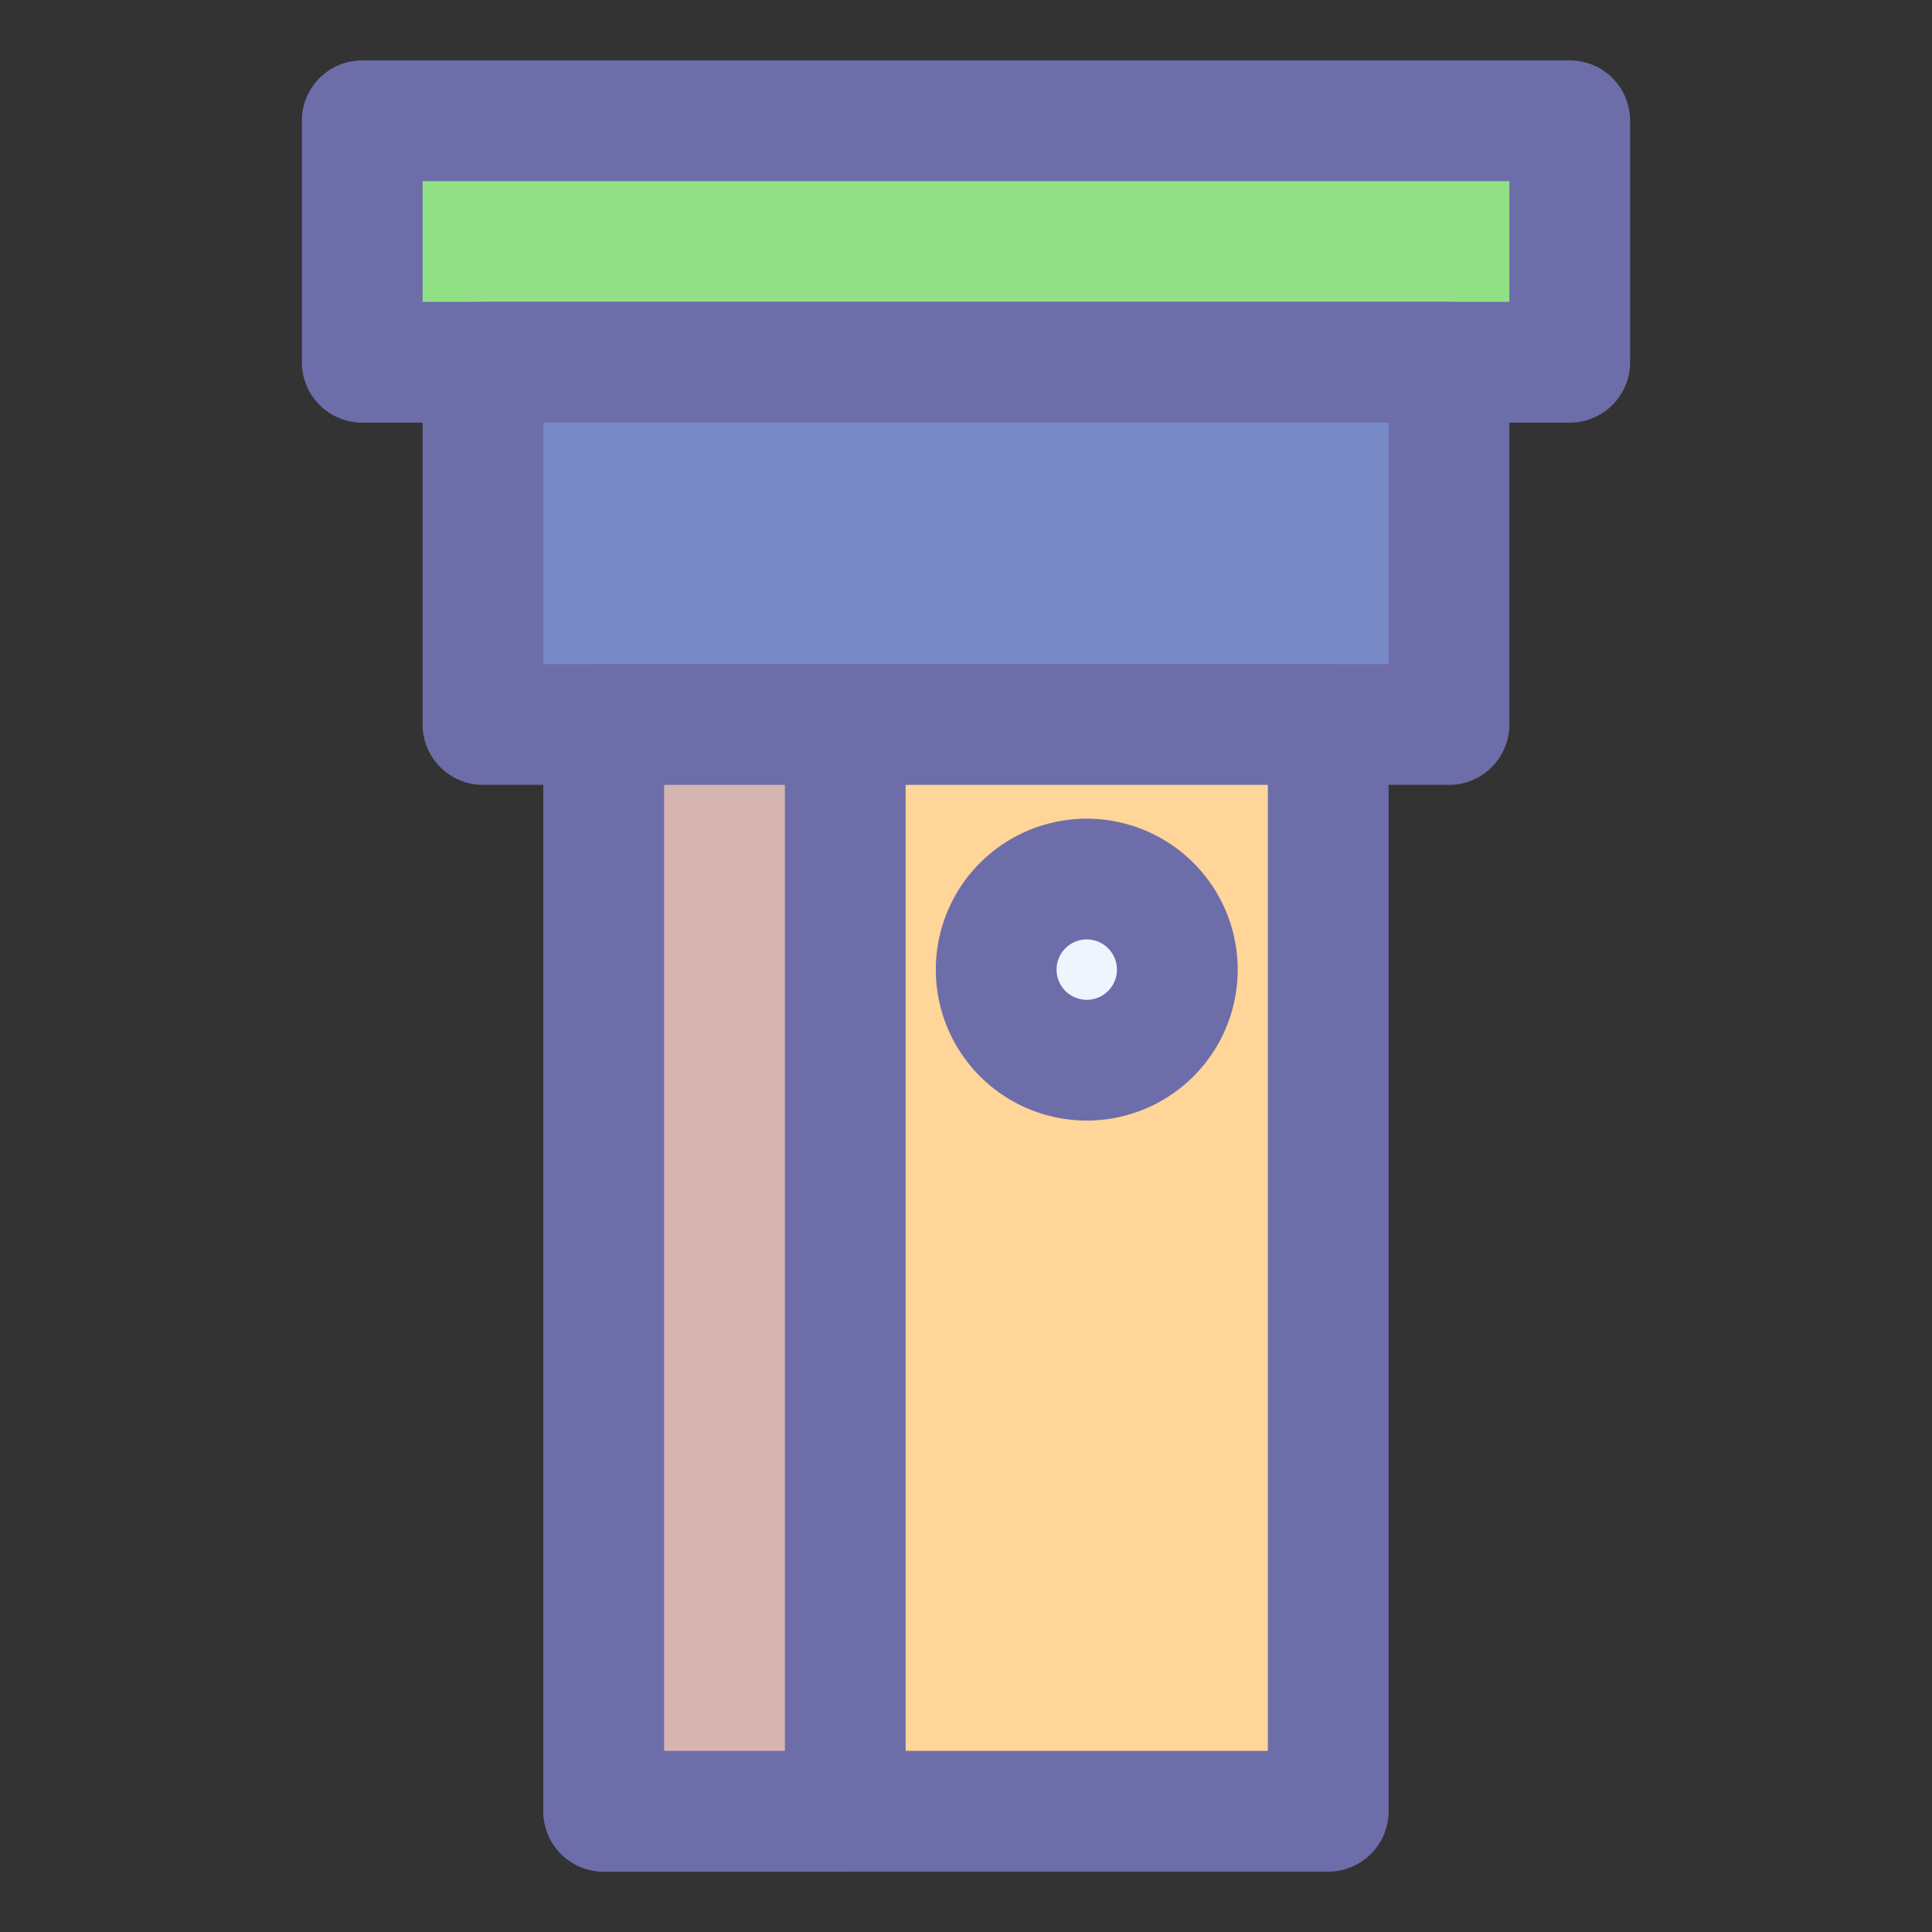
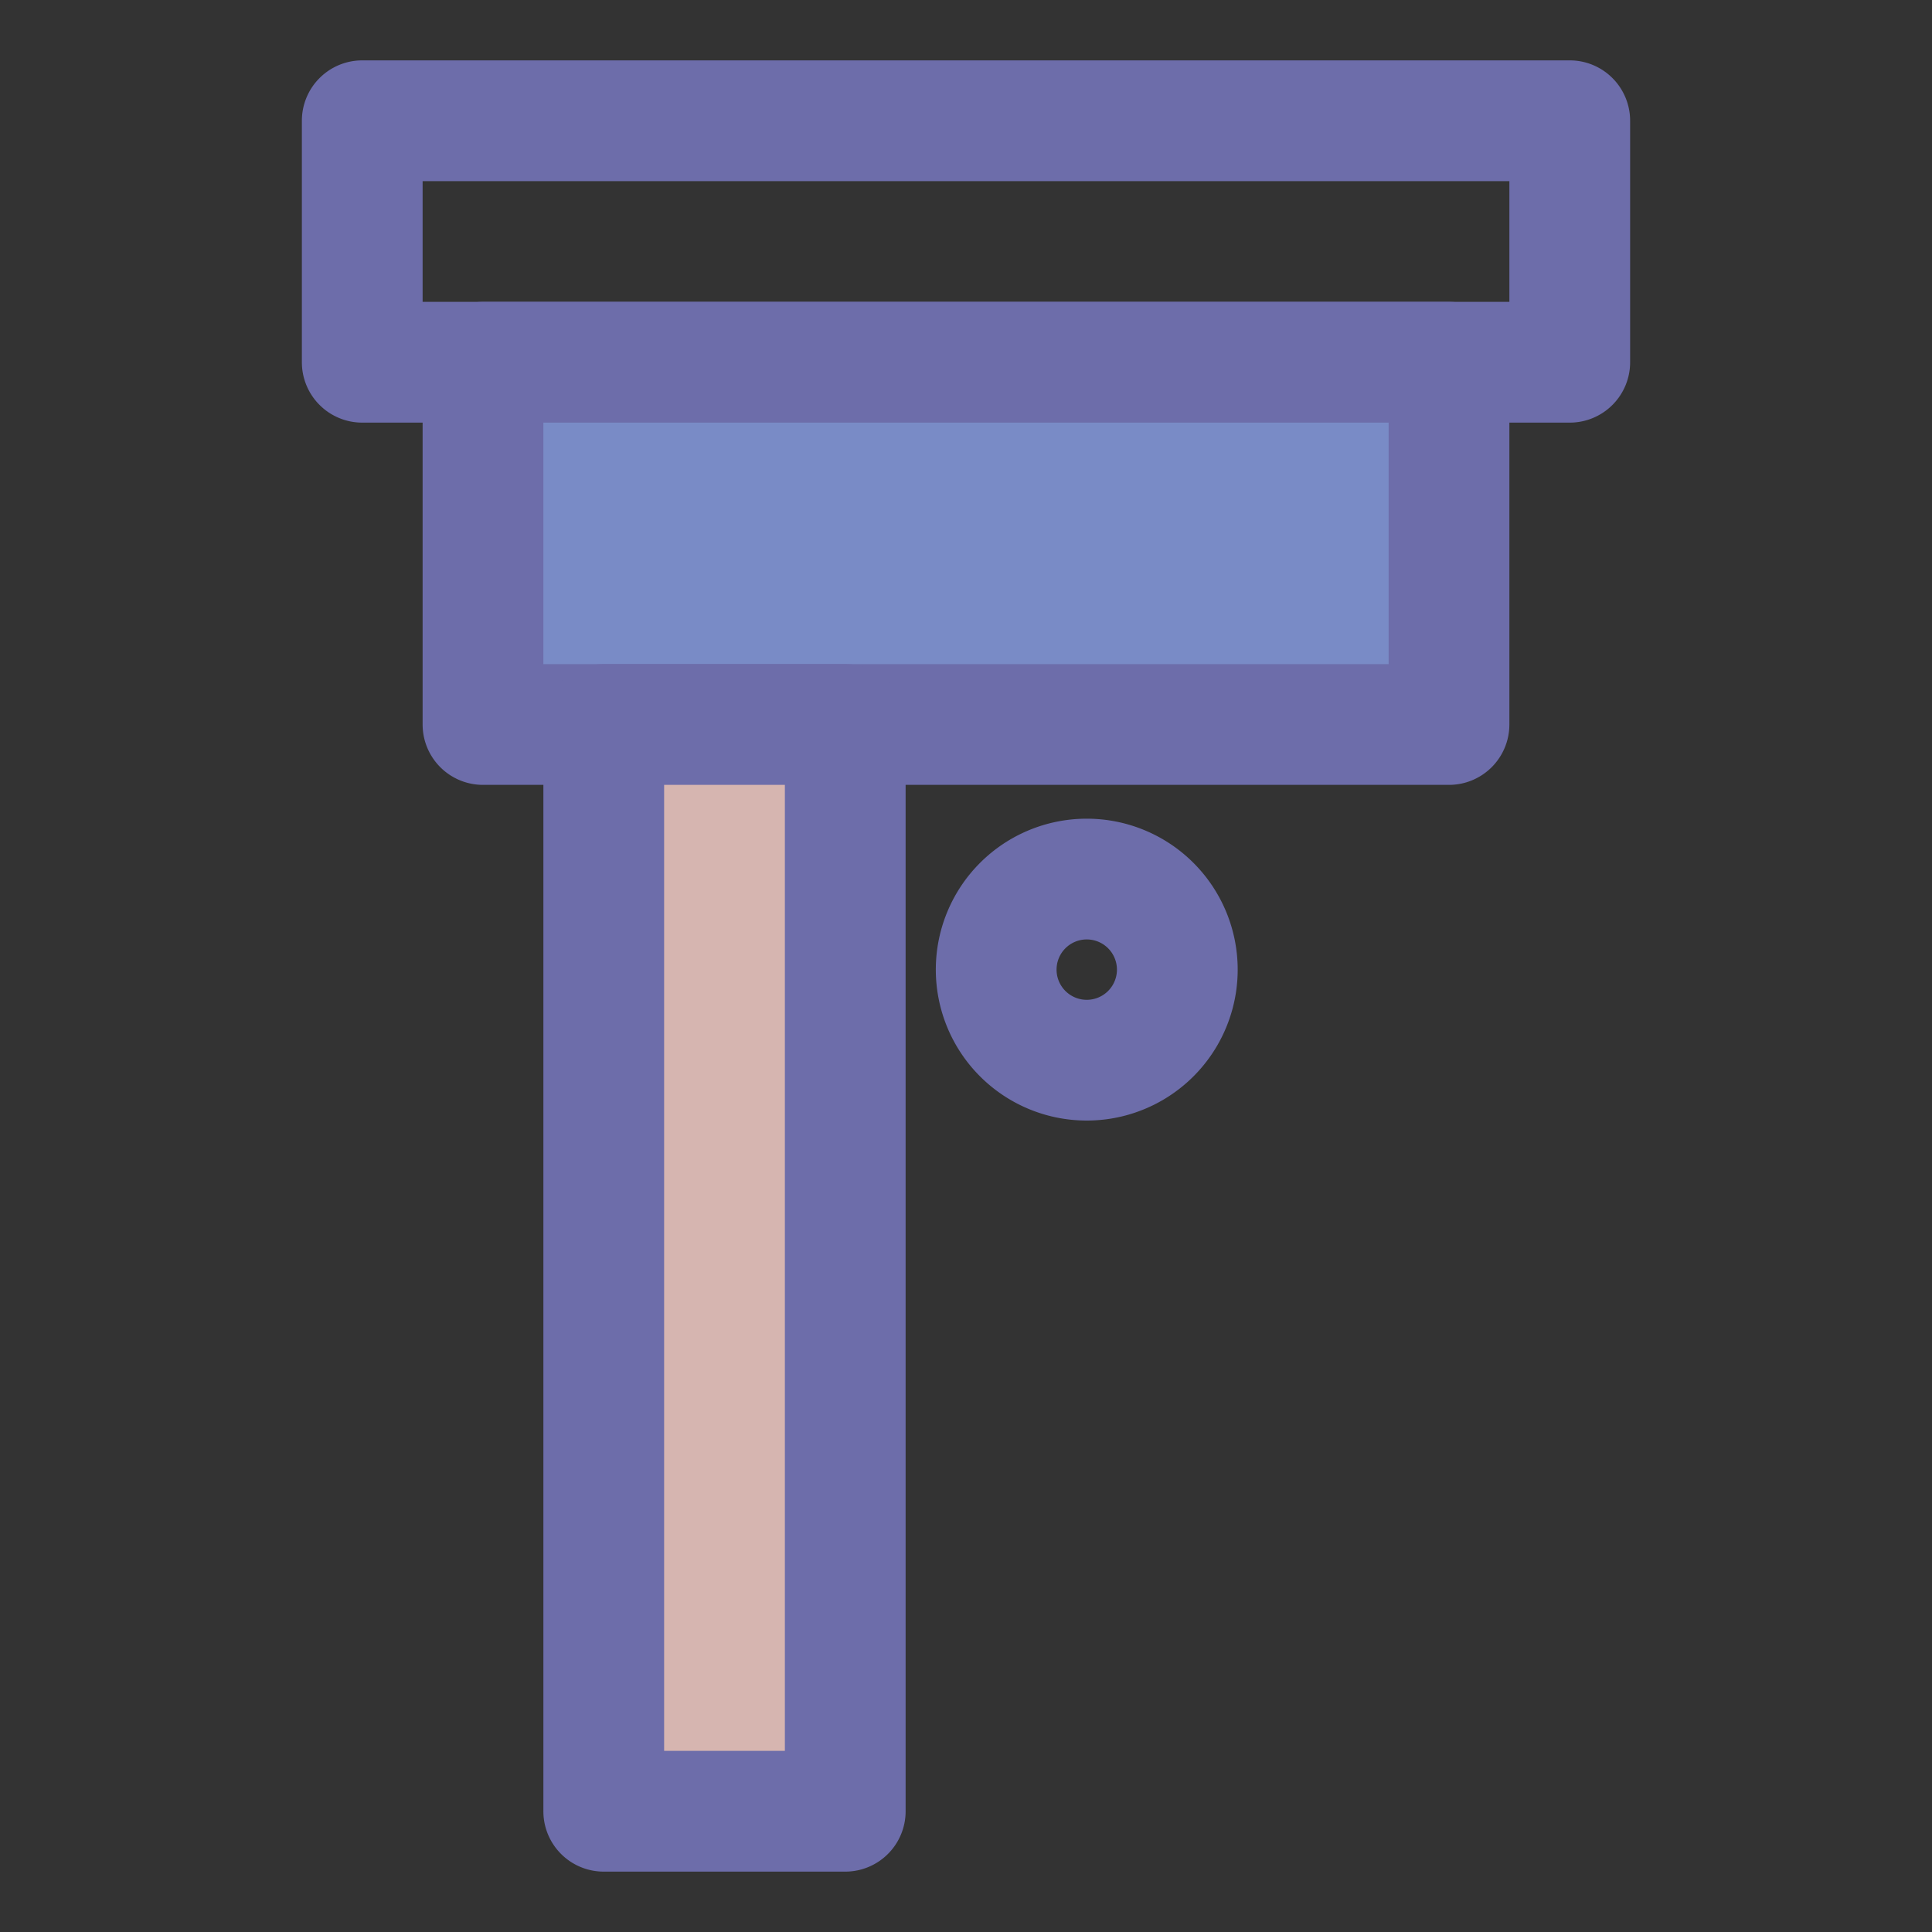
<svg xmlns="http://www.w3.org/2000/svg" width="800px" height="800px" viewBox="0 0 32 32" id="object">
  <rect x="0" y="0" width="32" height="32" fill="#333333" stroke="none" />
  <defs>
    <style>.cls-1{fill:#91e085;}.cls-2{fill:#6d6daa;}.cls-3{fill:#798bc6;}.cls-4{fill:#ffd599;}.cls-5{fill:#d6b5b0;}.cls-6{fill:#eef5fd;}</style>
  </defs>
  <title />
-   <rect class="cls-1" height="4" width="20" x="6" y="2" />
  <path class="cls-2" d="M26,7H6A1,1,0,0,1,5,6V2A1,1,0,0,1,6,1H26a1,1,0,0,1,1,1V6A1,1,0,0,1,26,7ZM7,5H25V3H7Z" />
  <rect class="cls-3" height="6" width="16" x="8" y="6" />
  <path class="cls-2" d="M24,13H8a1,1,0,0,1-1-1V6A1,1,0,0,1,8,5H24a1,1,0,0,1,1,1v6A1,1,0,0,1,24,13ZM9,11H23V7H9Z" />
-   <rect class="cls-4" height="18" width="12" x="10" y="12" />
-   <path class="cls-2" d="M22,31H10a1,1,0,0,1-1-1V12a1,1,0,0,1,1-1H22a1,1,0,0,1,1,1V30A1,1,0,0,1,22,31ZM11,29H21V13H11Z" />
  <rect class="cls-5" height="18" width="4" x="10" y="12" />
  <path class="cls-2" d="M14,31H10a1,1,0,0,1-1-1V12a1,1,0,0,1,1-1h4a1,1,0,0,1,1,1V30A1,1,0,0,1,14,31Zm-3-2h2V13H11Z" />
-   <circle class="cls-6" cx="18" cy="16.06" r="1.5" />
  <path class="cls-2" d="M18,18.56a2.5,2.5,0,1,1,2.5-2.5A2.5,2.5,0,0,1,18,18.56Zm0-3a.5.5,0,0,0-.5.5.5.5,0,1,0,1,0A.5.5,0,0,0,18,15.56Z" />
</svg>